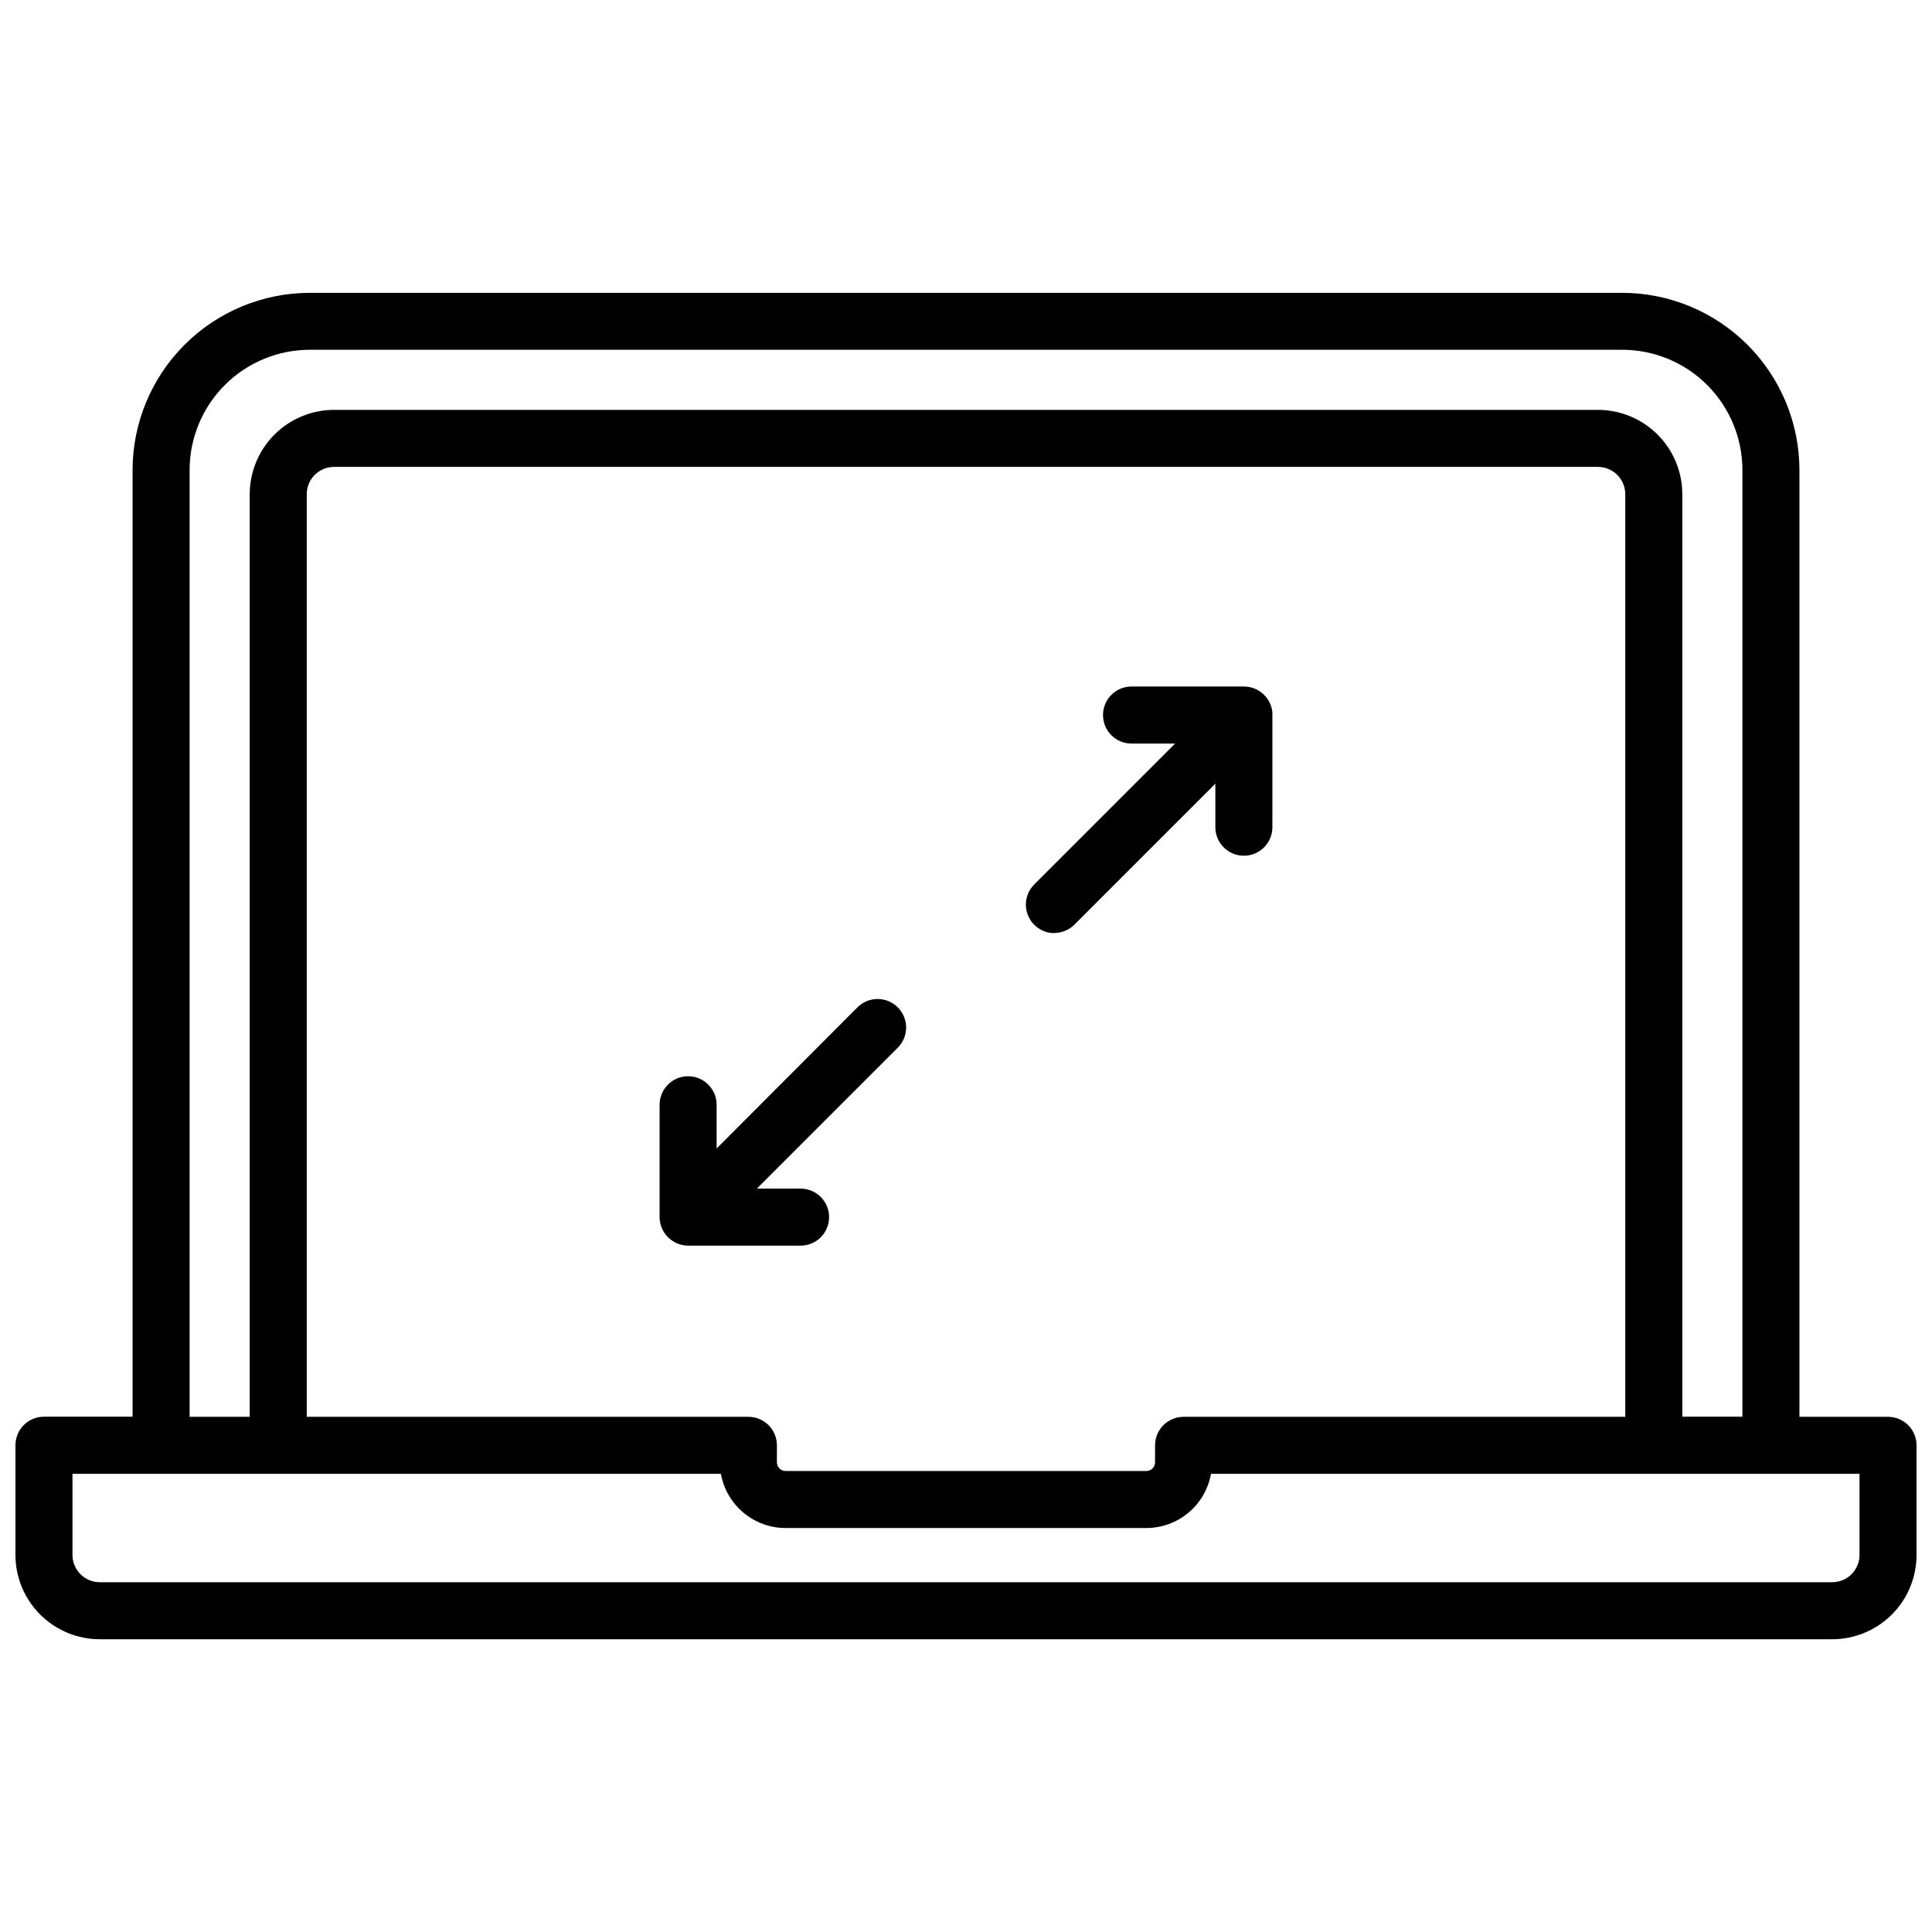
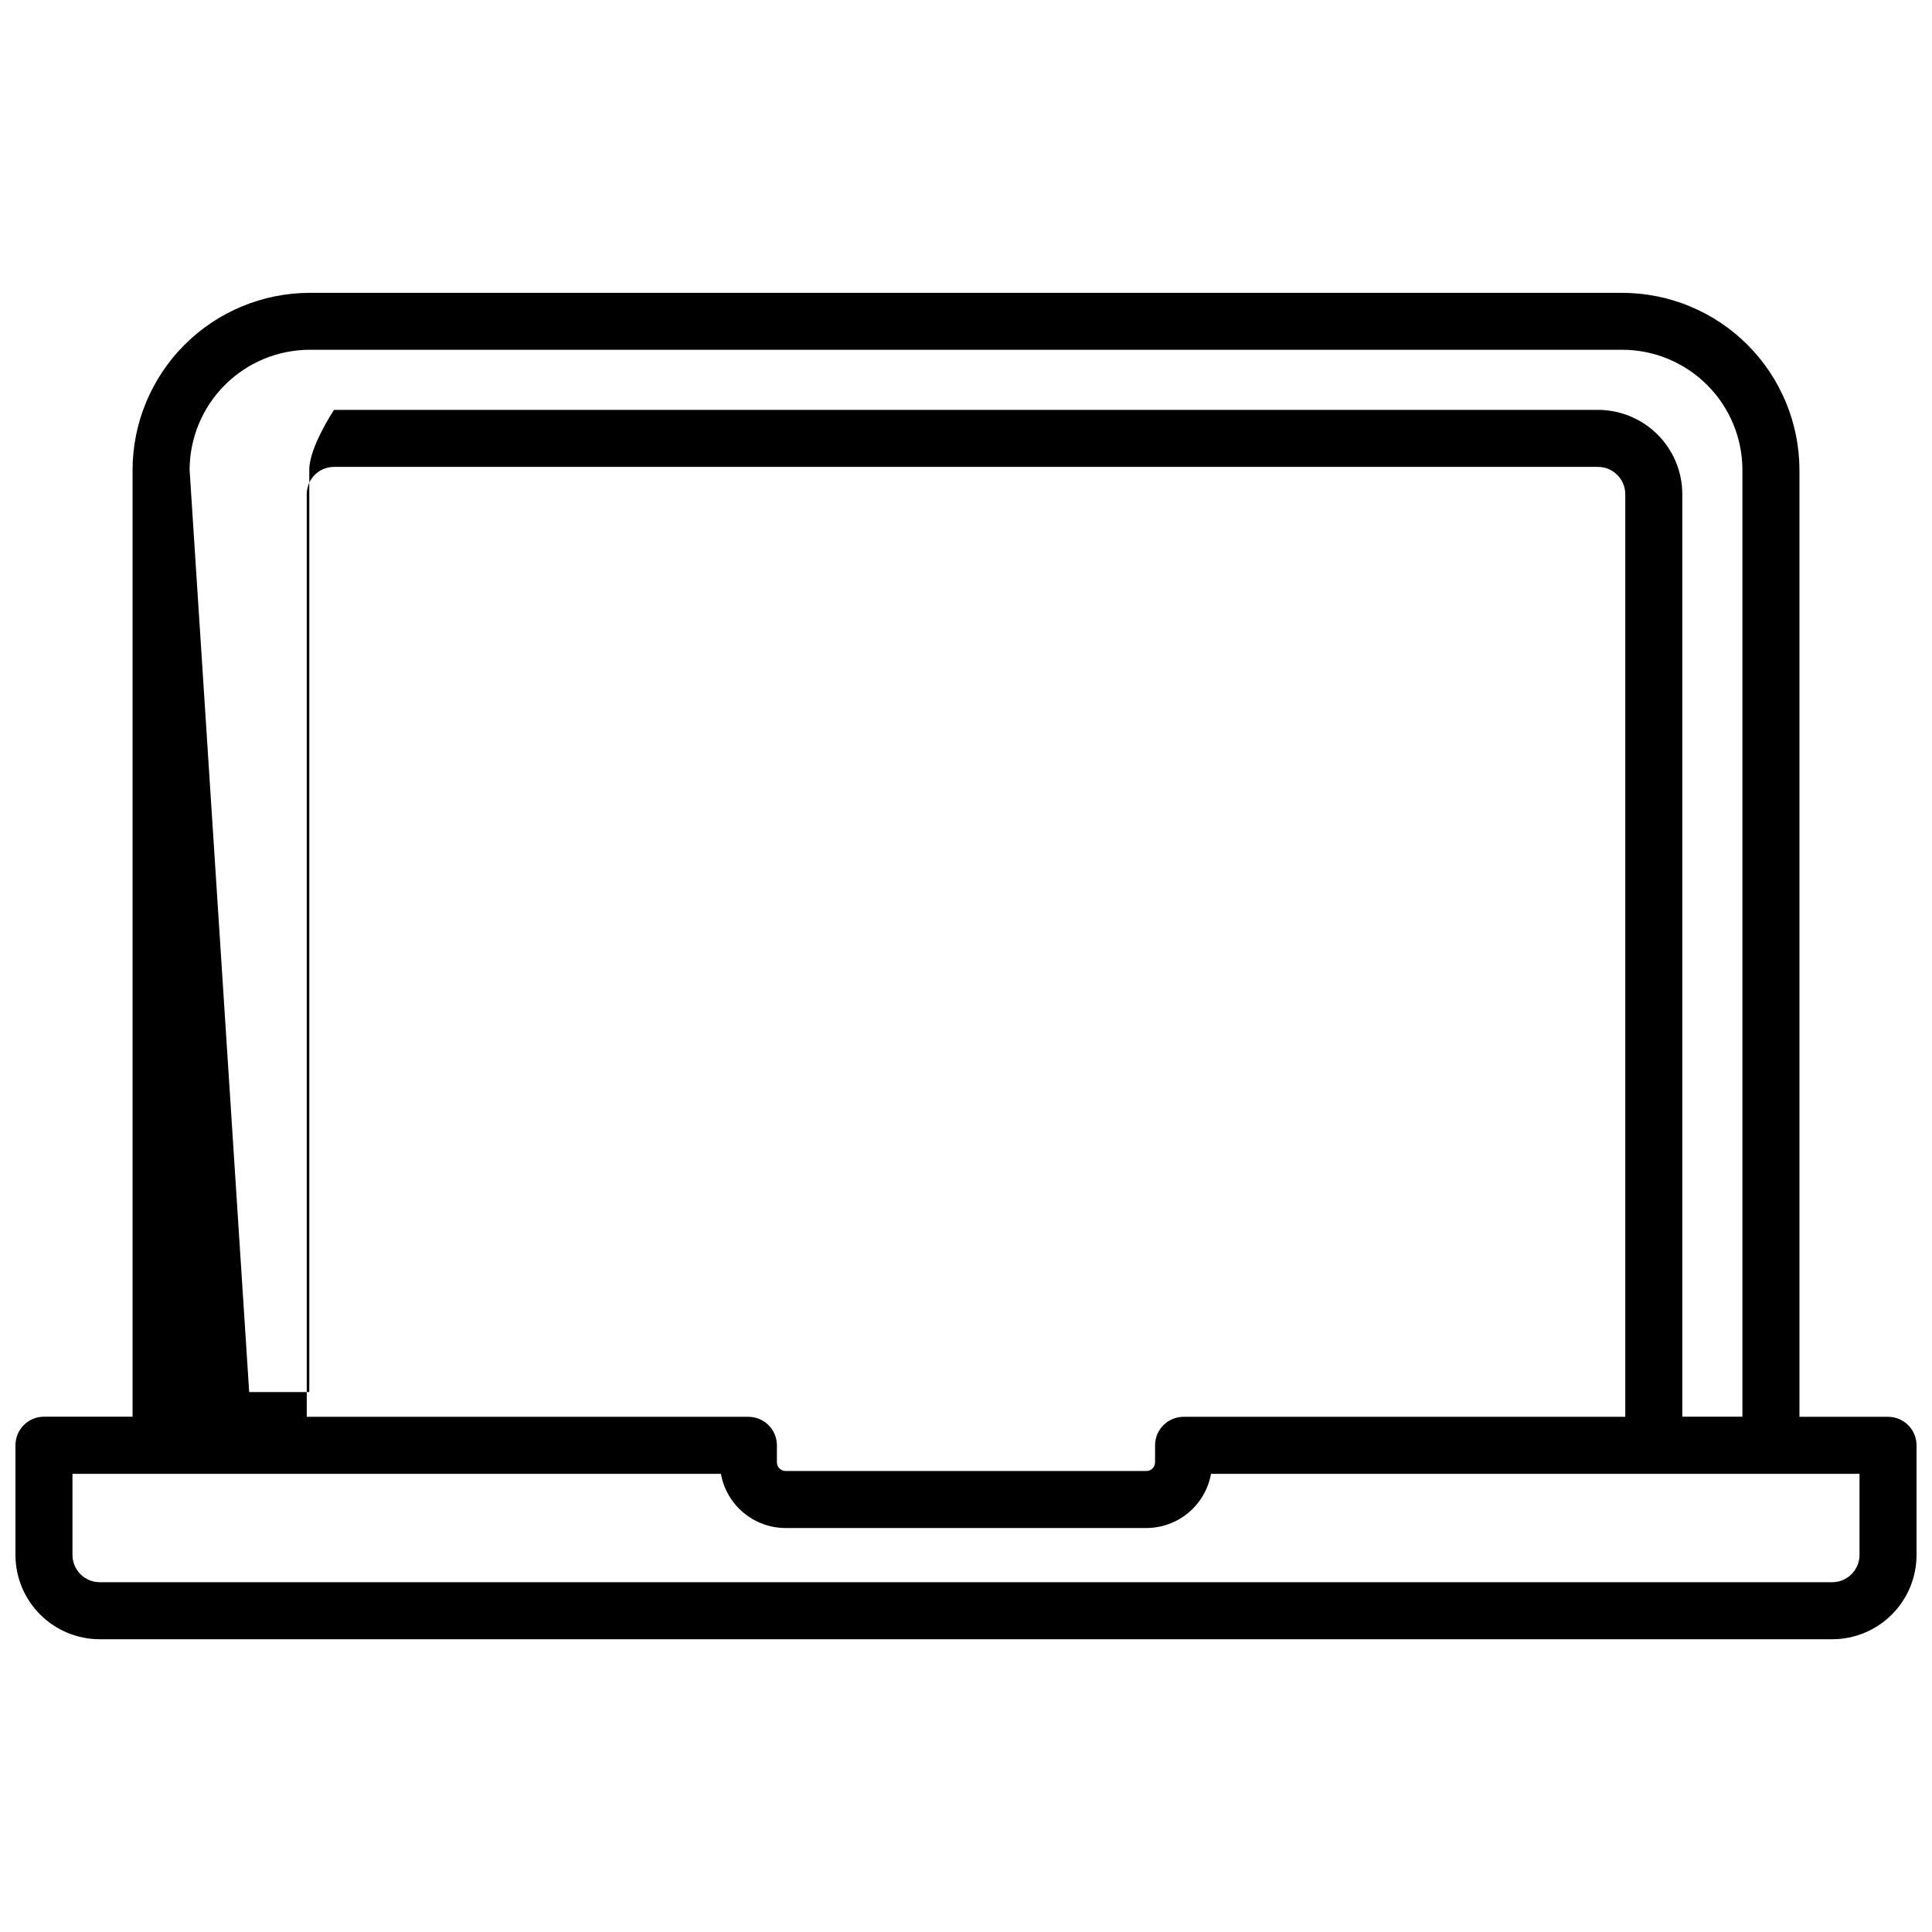
<svg xmlns="http://www.w3.org/2000/svg" width="800px" height="800px" version="1.1" viewBox="144 144 512 512">
  <defs>
    <clipPath id="a">
      <path d="m148.09 221h503.81v358h-503.81z" />
    </clipPath>
  </defs>
-   <path d="m363.72 466.55c0-2.004-0.793-3.926-2.211-5.344s-3.34-2.211-5.344-2.211h-11.59l37.344-37.344c2.953-2.953 2.953-7.738 0-10.691-2.953-2.953-7.738-2.953-10.691 0l-37.312 37.402v-11.586c0-4.176-3.383-7.559-7.555-7.559-4.176 0-7.559 3.383-7.559 7.559v29.773c0.023 4.164 3.391 7.535 7.559 7.559h29.773c2.008 0.008 3.941-0.785 5.363-2.203 1.426-1.418 2.223-3.344 2.223-5.356z" />
-   <path d="m423.39 391.24c2.004 0.004 3.93-0.793 5.348-2.207l37.344-37.352v11.535c0 4.176 3.383 7.559 7.559 7.559 4.172 0 7.555-3.383 7.555-7.559v-29.723c0.016-0.254 0.016-0.504 0-0.758-0.406-3.852-3.644-6.781-7.516-6.801h-29.816c-4.172 0-7.555 3.383-7.555 7.559 0 4.172 3.383 7.559 7.555 7.559h11.559l-37.344 37.344v-0.004c-2.156 2.16-2.805 5.41-1.633 8.23 1.168 2.824 3.918 4.664 6.973 4.668z" />
  <g clip-path="url(#a)">
-     <path d="m644.35 519.47h-23.48v-250.9c-0.012-12.453-4.965-24.391-13.77-33.195-8.805-8.805-20.742-13.758-33.195-13.77h-347.81c-12.445 0.012-24.379 4.961-33.184 13.762-8.805 8.797-13.762 20.727-13.781 33.172v250.9h-23.477c-4.176 0-7.559 3.383-7.559 7.559v29.078c0.004 5.922 2.359 11.602 6.547 15.789 4.191 4.191 9.867 6.547 15.793 6.551h459.13c5.926-0.004 11.605-2.359 15.793-6.551 4.188-4.188 6.543-9.867 6.547-15.789v-29.051c0-2.004-0.797-3.926-2.211-5.344-1.418-1.414-3.34-2.211-5.344-2.211zm-450.1-250.9h-0.004c0.004-8.449 3.359-16.551 9.332-22.527 5.969-5.981 14.07-9.344 22.52-9.352h347.81c8.445 0.008 16.539 3.367 22.512 9.34 5.969 5.969 9.328 14.066 9.34 22.508v250.9h-15.93v-244.48c-0.008-5.926-2.363-11.602-6.551-15.789s-9.867-6.543-15.789-6.551h-334.97c-5.922 0.008-11.598 2.363-15.785 6.551s-6.547 9.863-6.555 15.789v244.51h-15.93zm148.12 250.9h-117.08v-244.51c0.004-3.988 3.234-7.223 7.223-7.227h334.97c3.988 0.004 7.219 3.238 7.227 7.227v244.51h-117.05c-4.172 0-7.559 3.383-7.559 7.555v4.504c-0.004 1.27-1.027 2.293-2.297 2.301h-95.625 0.004c-1.266-0.008-2.293-1.031-2.297-2.301v-4.504c0-2.004-0.797-3.926-2.215-5.344-1.418-1.414-3.34-2.211-5.344-2.211zm294.42 36.605c-0.004 3.988-3.238 7.219-7.227 7.227h-459.13c-3.988-0.008-7.219-3.238-7.227-7.227v-21.492h171.84c0.723 4.019 2.832 7.66 5.965 10.285 3.129 2.621 7.082 4.066 11.164 4.074h95.625c4.082-0.008 8.035-1.453 11.168-4.074 3.129-2.625 5.238-6.266 5.961-10.285h171.86z" />
+     <path d="m644.35 519.47h-23.48v-250.9c-0.012-12.453-4.965-24.391-13.77-33.195-8.805-8.805-20.742-13.758-33.195-13.77h-347.81c-12.445 0.012-24.379 4.961-33.184 13.762-8.805 8.797-13.762 20.727-13.781 33.172v250.9h-23.477c-4.176 0-7.559 3.383-7.559 7.559v29.078c0.004 5.922 2.359 11.602 6.547 15.789 4.191 4.191 9.867 6.547 15.793 6.551h459.13c5.926-0.004 11.605-2.359 15.793-6.551 4.188-4.188 6.543-9.867 6.547-15.789v-29.051c0-2.004-0.797-3.926-2.211-5.344-1.418-1.414-3.34-2.211-5.344-2.211zm-450.1-250.9h-0.004c0.004-8.449 3.359-16.551 9.332-22.527 5.969-5.981 14.07-9.344 22.52-9.352h347.81c8.445 0.008 16.539 3.367 22.512 9.34 5.969 5.969 9.328 14.066 9.34 22.508v250.9h-15.93v-244.48c-0.008-5.926-2.363-11.602-6.551-15.789s-9.867-6.543-15.789-6.551h-334.97s-6.547 9.863-6.555 15.789v244.51h-15.93zm148.12 250.9h-117.08v-244.51c0.004-3.988 3.234-7.223 7.223-7.227h334.97c3.988 0.004 7.219 3.238 7.227 7.227v244.51h-117.05c-4.172 0-7.559 3.383-7.559 7.555v4.504c-0.004 1.27-1.027 2.293-2.297 2.301h-95.625 0.004c-1.266-0.008-2.293-1.031-2.297-2.301v-4.504c0-2.004-0.797-3.926-2.215-5.344-1.418-1.414-3.34-2.211-5.344-2.211zm294.42 36.605c-0.004 3.988-3.238 7.219-7.227 7.227h-459.13c-3.988-0.008-7.219-3.238-7.227-7.227v-21.492h171.84c0.723 4.019 2.832 7.66 5.965 10.285 3.129 2.621 7.082 4.066 11.164 4.074h95.625c4.082-0.008 8.035-1.453 11.168-4.074 3.129-2.625 5.238-6.266 5.961-10.285h171.86z" />
  </g>
</svg>